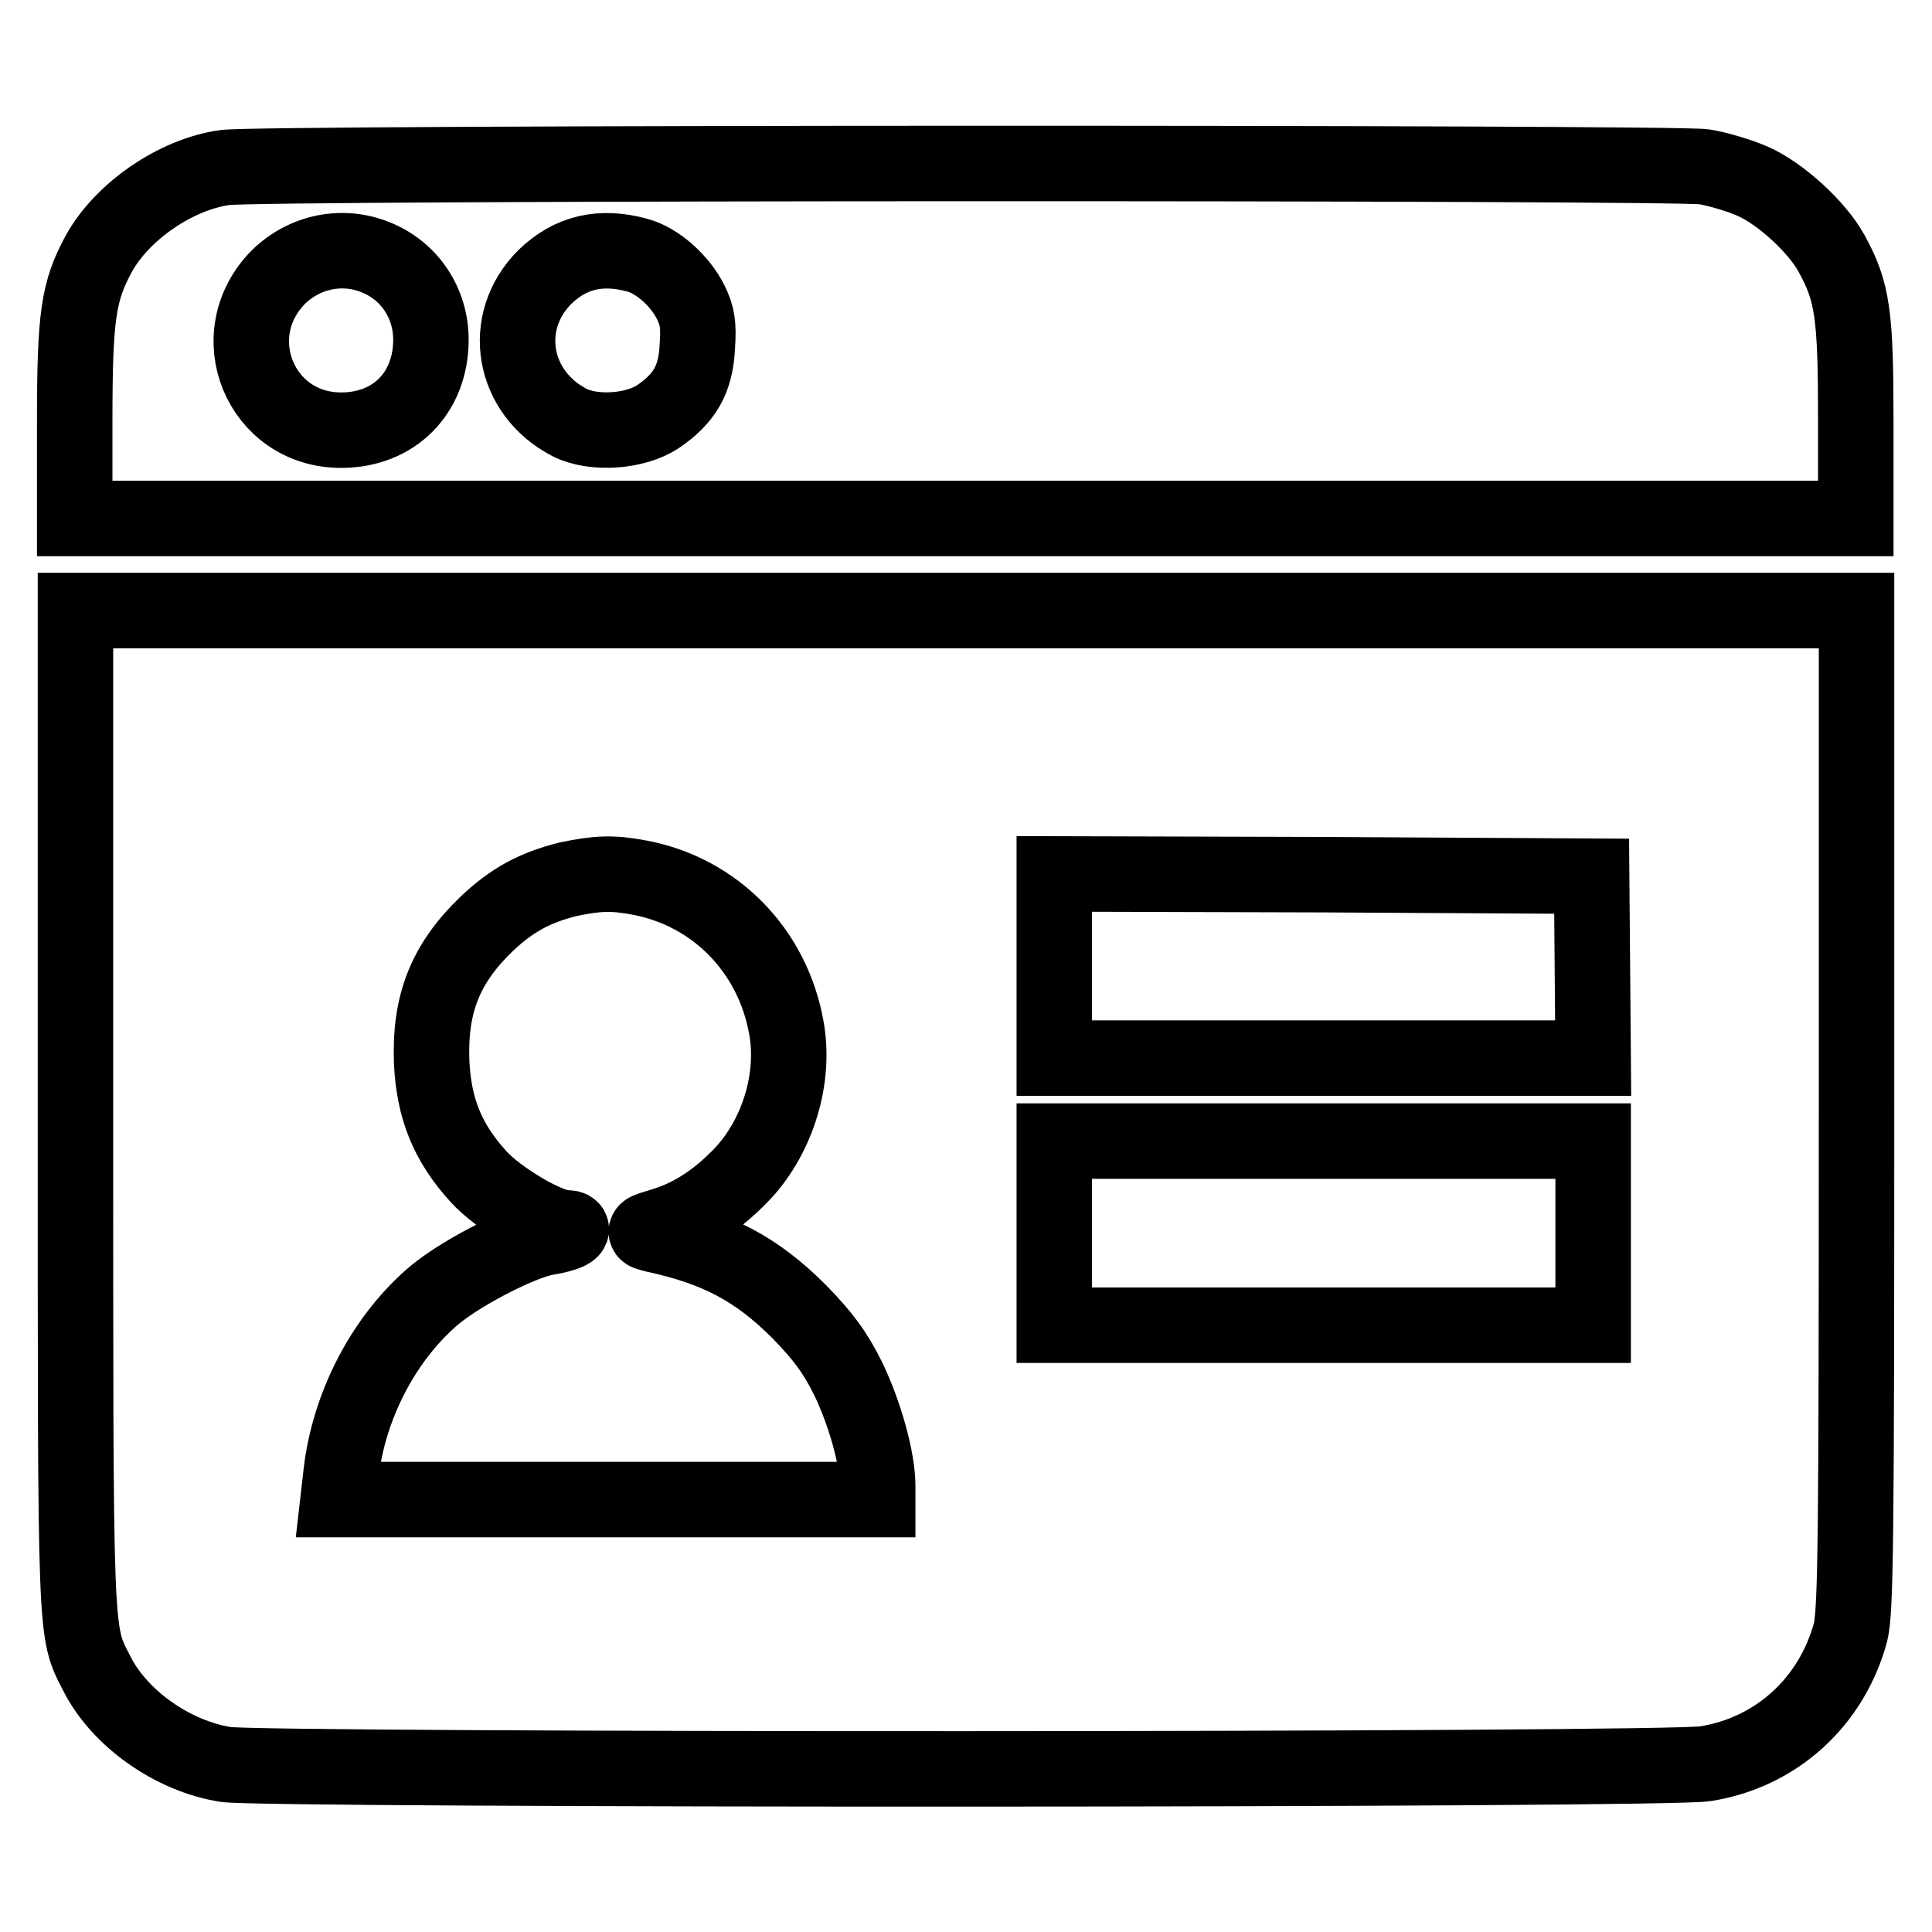
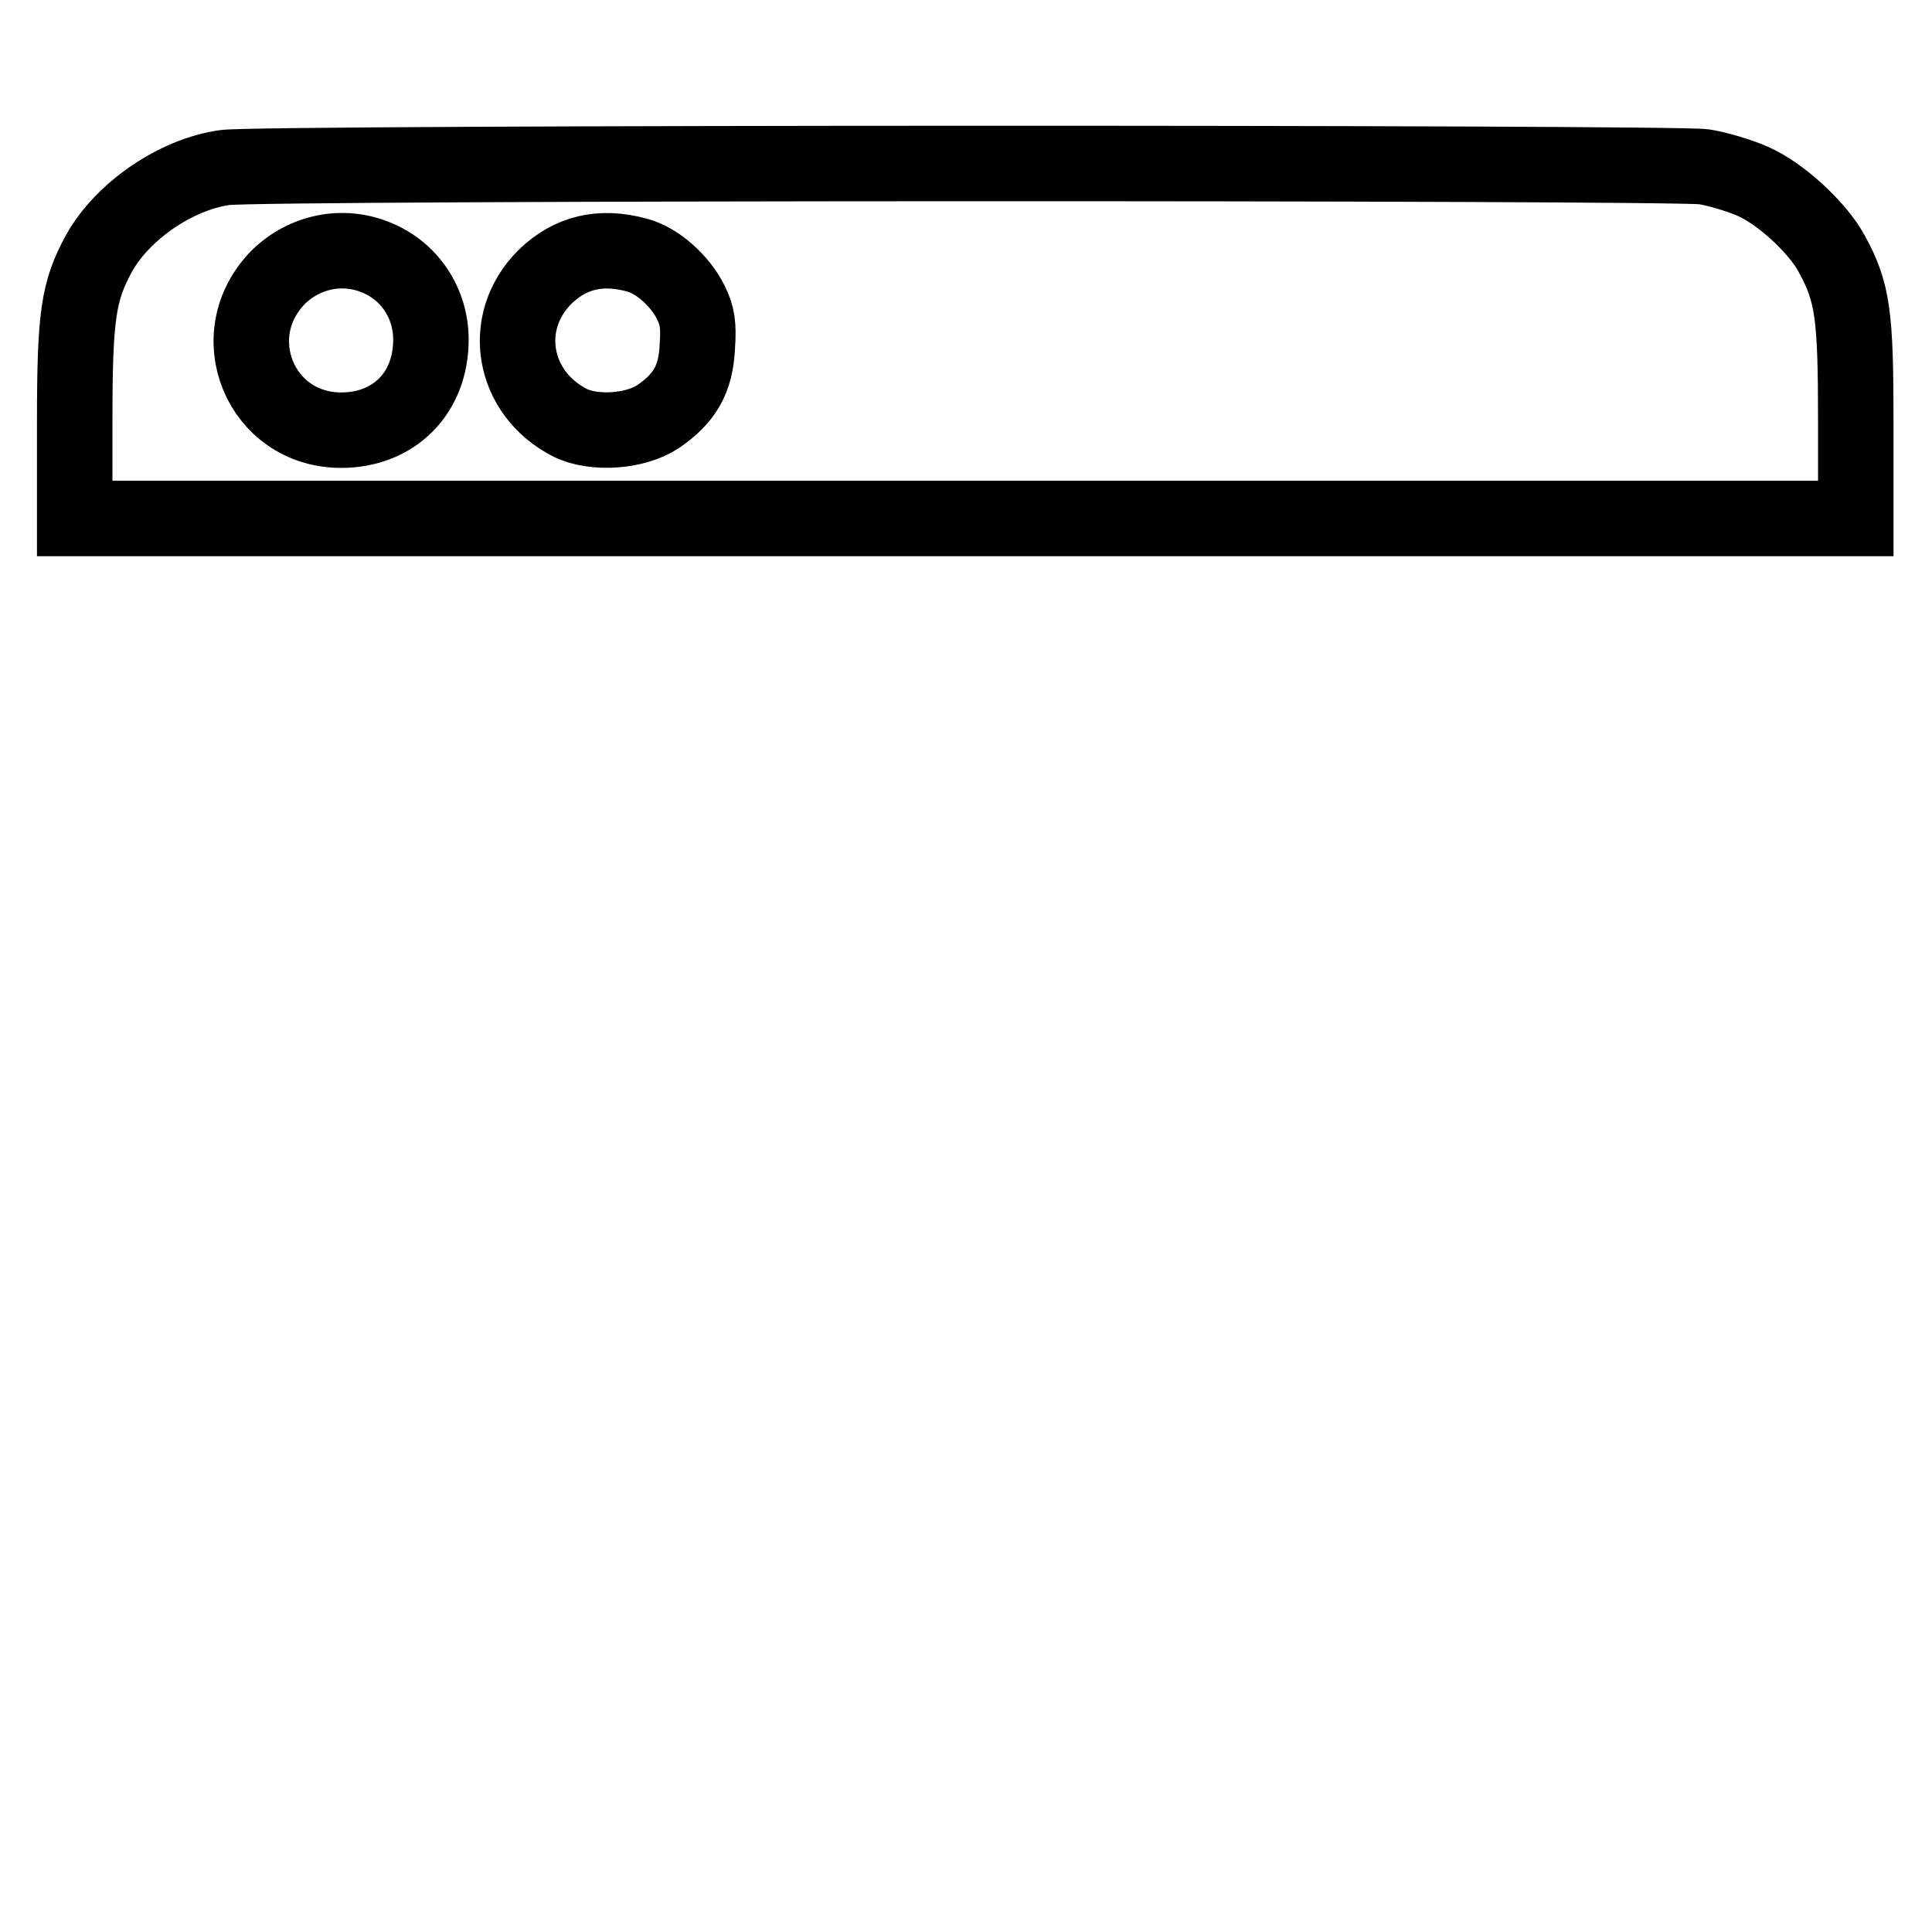
<svg xmlns="http://www.w3.org/2000/svg" version="1.1" x="0px" y="0px" viewBox="0 0 256 256" enable-background="new 0 0 256 256" xml:space="preserve">
  <g>
    <g>
      <g>
        <path stroke-width="10" fill-opacity="0" stroke="#000000" d="M29.8,22.2c-6.5,0.9-13.6,5.8-16.7,11.4c-2.7,5-3.2,8.1-3.2,22.2v12.9h118h118V55.8c0-14.1-0.4-17.1-3.2-22.2c-1.9-3.5-6.8-8-10.5-9.6c-1.6-0.7-4.5-1.6-6.4-1.9C221.7,21.5,34.5,21.5,29.8,22.2z M49.8,34.1c4.5,1.8,7.3,6.1,7.3,10.9c0,7.1-4.9,12-11.9,12c-10.7,0-15.9-12.6-8.3-20.3C40.4,33.3,45.4,32.3,49.8,34.1z M84.4,33.8c2.7,0.7,5.7,3.4,7.1,6.2c0.9,1.8,1.1,3,0.9,5.9c-0.2,4.4-1.7,6.9-5.2,9.3c-3,2-8.5,2.4-11.7,0.8c-7.6-3.9-9.3-13.3-3.3-19.3C75.6,33.4,79.6,32.5,84.4,33.8z" />
-         <path stroke-width="10" fill-opacity="0" stroke="#000000" d="M10,147c0,71.1-0.1,69,2.8,74.7c3,6,10.1,11,17.1,12.1c5,0.8,191.2,0.8,196.1-0.1c9.4-1.5,16.7-8.2,19.2-17.4c0.7-2.9,0.8-11.8,0.8-69.4V80.9H128H10V147z M84.8,116.3c10,1.9,17.6,9.7,19.4,19.9c1.2,6.6-1.1,14.2-5.7,19.2c-3.2,3.4-6.6,5.7-10.4,6.9c-3,0.9-3,0.9-1.4,1.3c8.3,1.8,13.5,4.5,19.2,10.2c3.2,3.3,4.7,5.3,6.5,8.9c2.2,4.6,3.9,10.6,3.9,14.2v1.8H80.6H44.8l0.4-3.5c1-8.7,5.4-17.4,11.8-23.1c3.4-3.1,11.7-7.4,15.3-8.1c2.8-0.4,4.4-1.3,2.7-1.3c-2.4,0-9-3.9-11.6-6.8c-4.1-4.5-5.9-9-6.2-15.1c-0.3-7.8,1.8-13.1,7.3-18.4c3.4-3.2,6.4-4.8,10.8-5.9C79.2,115.7,81.1,115.6,84.8,116.3z M211,128.1l0.1,12.1h-35.7h-35.7V128v-12.2l35.6,0.1l35.6,0.2L211,128.1z M211.1,163.4v12.2h-35.7h-35.7v-12.2v-12.2h35.7h35.7V163.4z" />
      </g>
    </g>
  </g>
</svg>